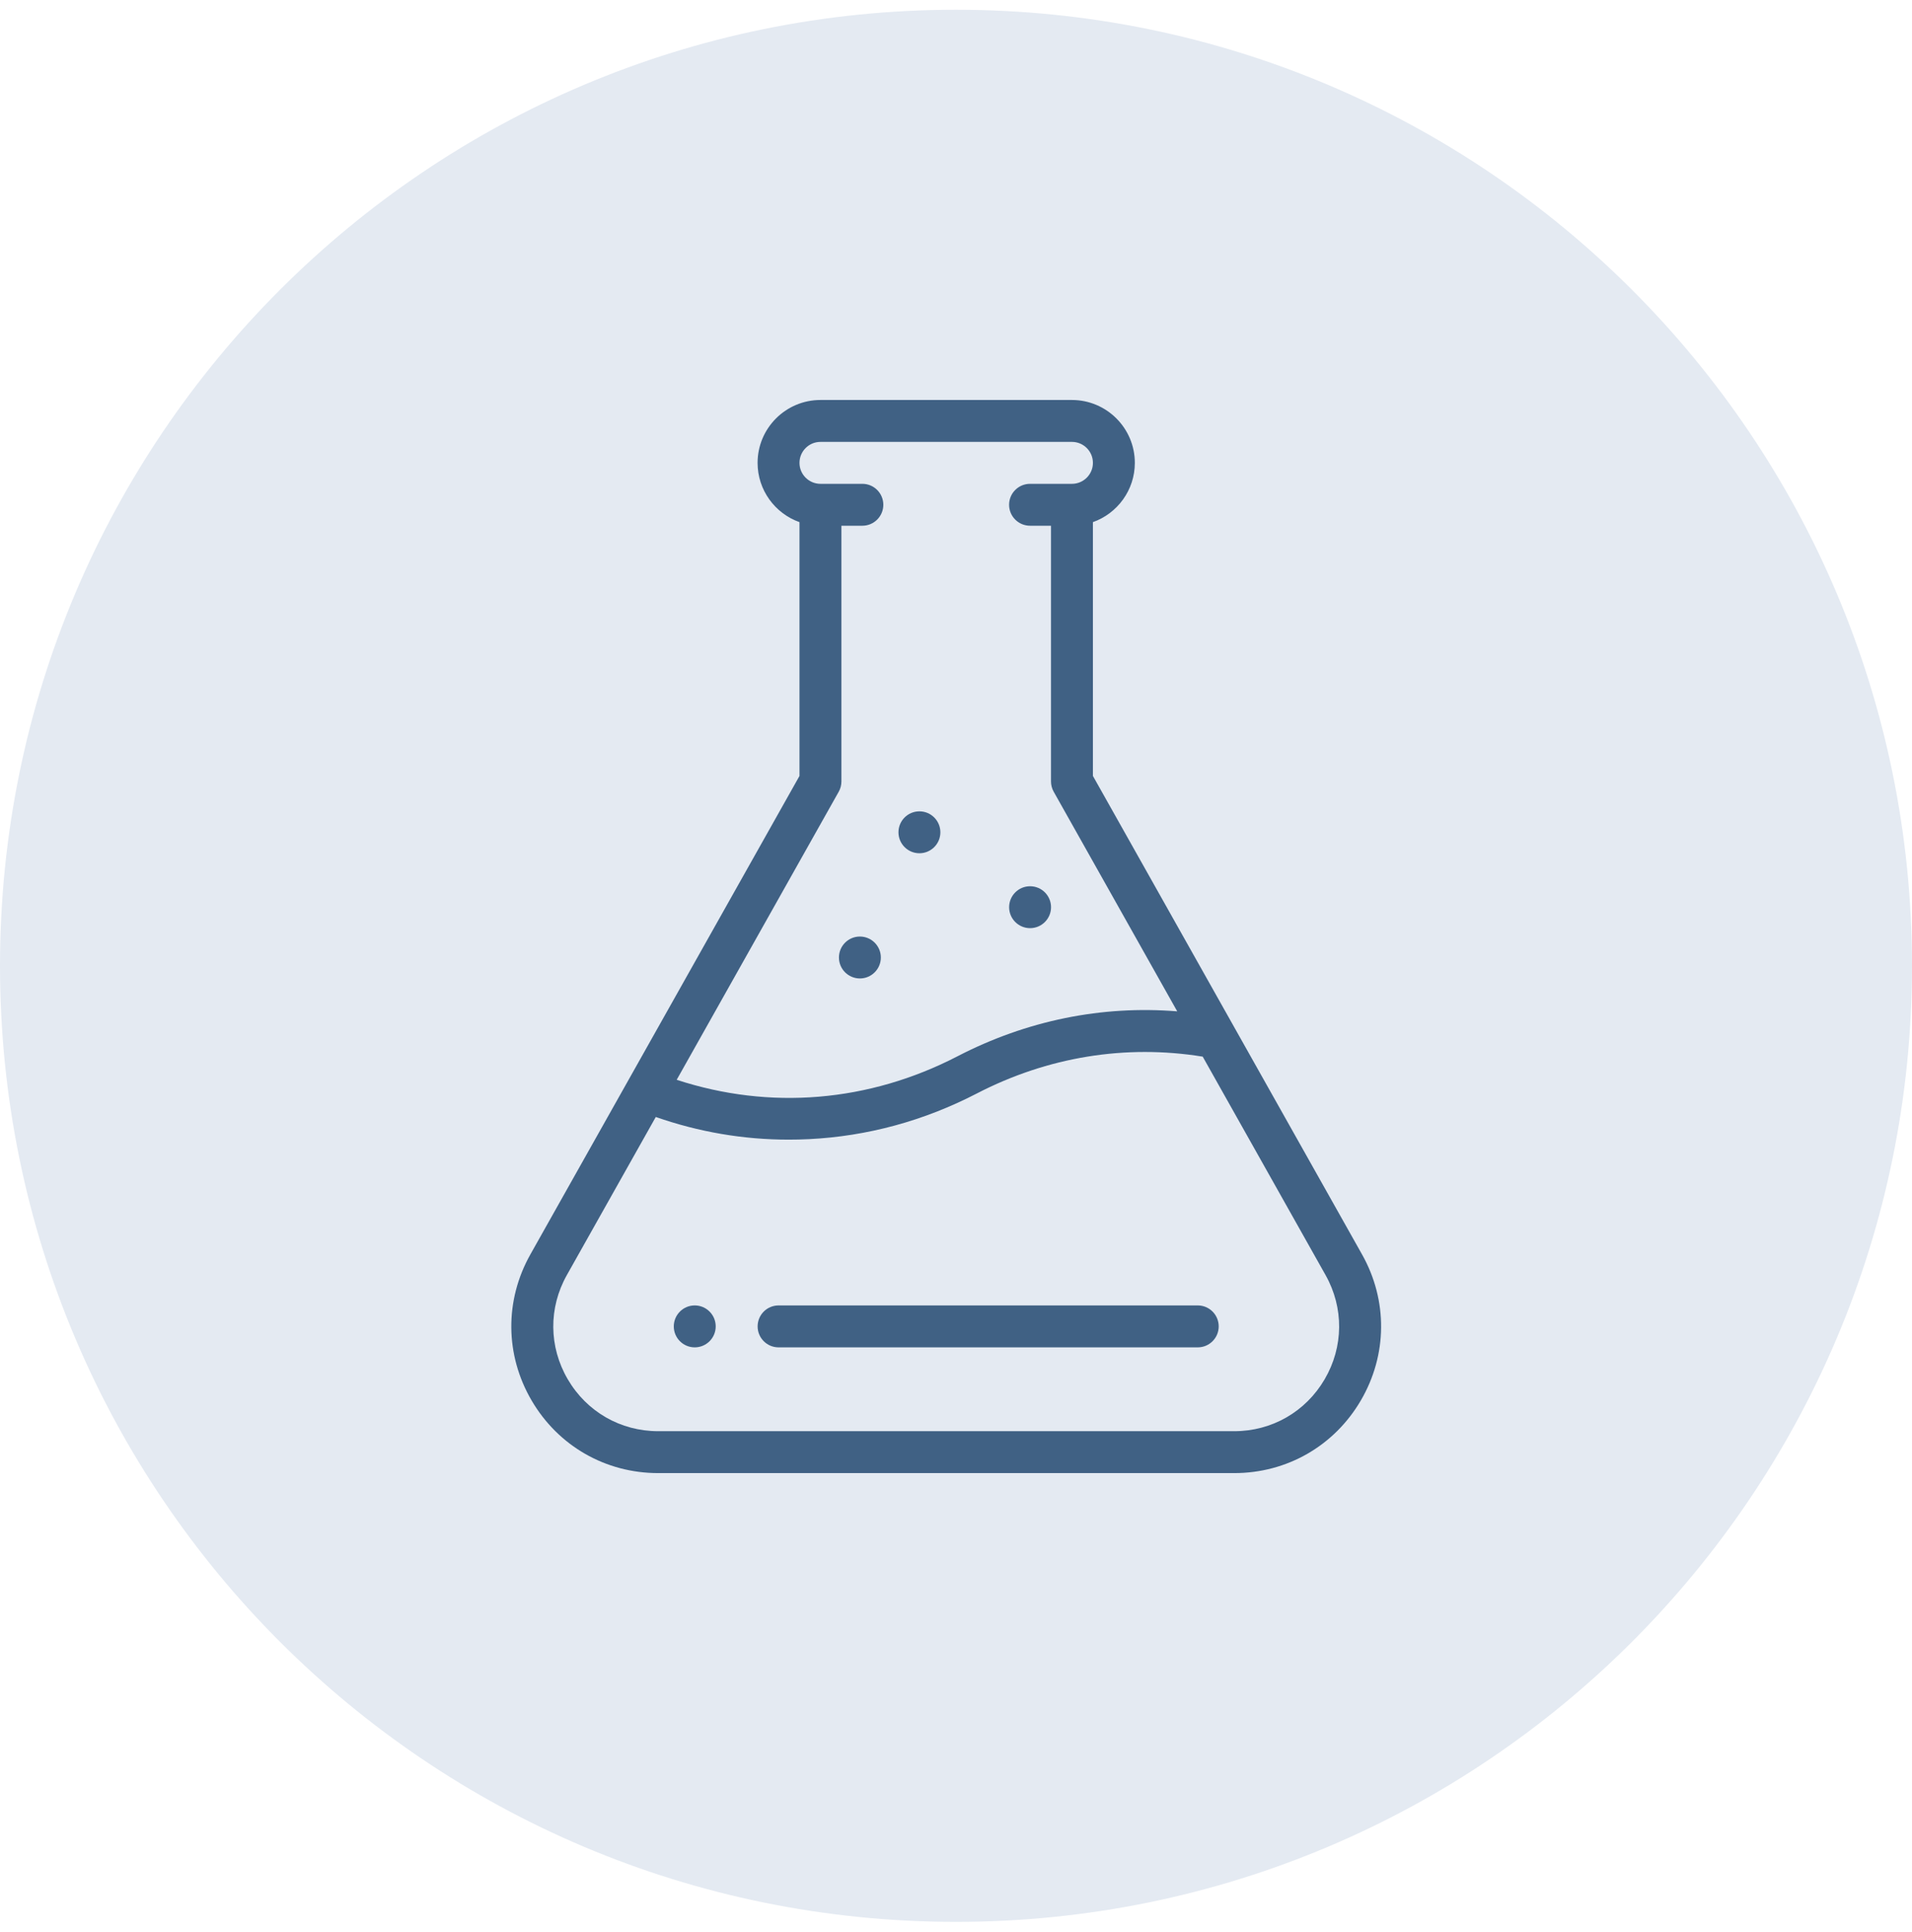
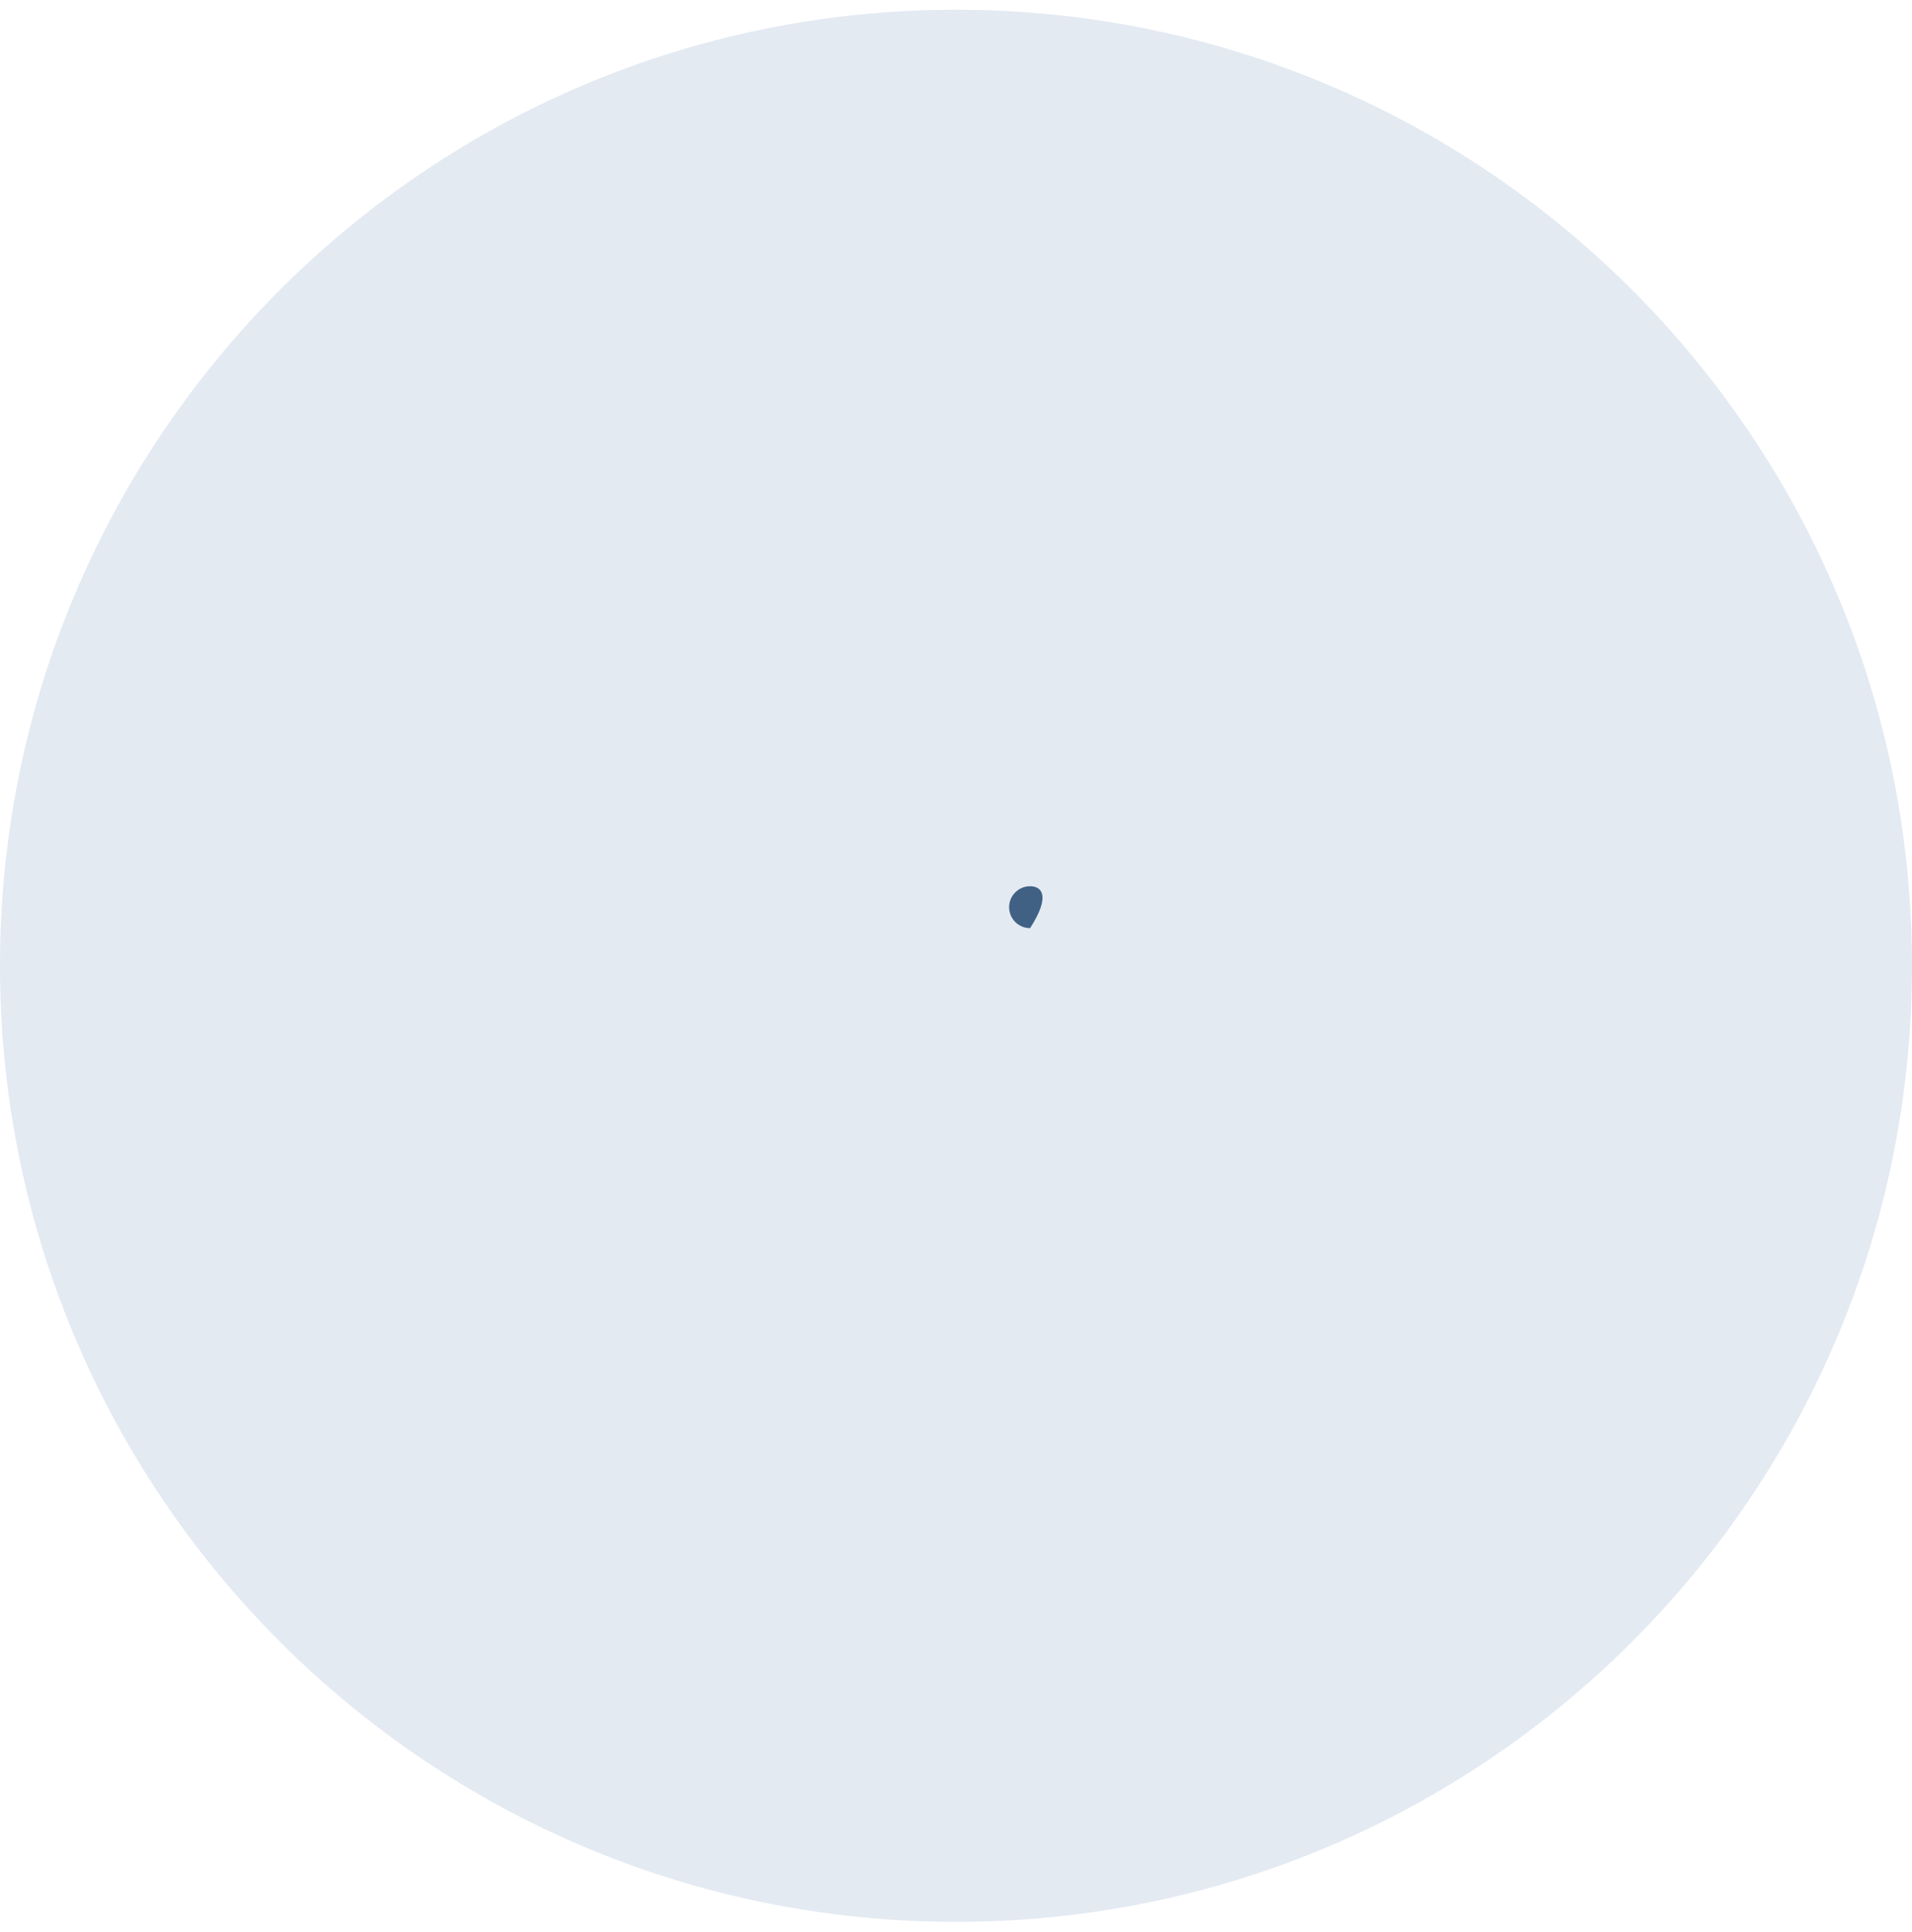
<svg xmlns="http://www.w3.org/2000/svg" fill="none" viewBox="0 0 98 99" height="99" width="98">
  <path fill="#E4EAF2" d="M0 49.5C0 22.438 21.938 0.5 49 0.5C76.062 0.5 98 22.438 98 49.5C98 76.562 76.062 98.5 49 98.5C21.938 98.5 0 76.562 0 49.5Z" />
  <g clip-path="url(#clip0_12756_64051)">
-     <path fill="#406184" d="M52.797 45.422C52.204 45.422 51.723 45.903 51.723 46.496C51.723 47.089 52.204 47.57 52.797 47.57C53.39 47.57 53.871 47.089 53.871 46.496C53.871 45.903 53.39 45.422 52.797 45.422Z" />
-     <path fill="#406184" d="M47.125 41.583C46.532 41.583 46.051 42.064 46.051 42.657C46.051 43.25 46.532 43.731 47.125 43.731C47.718 43.731 48.199 43.25 48.199 42.657C48.199 42.064 47.718 41.583 47.125 41.583Z" />
-     <path fill="#406184" d="M44.074 48C43.481 48 43 48.481 43 49.074C43 49.667 43.481 50.148 44.074 50.148C44.667 50.148 45.148 49.667 45.148 49.074C45.148 48.481 44.667 48 44.074 48Z" />
-     <path fill="#406184" d="M35.609 66.906C35.016 66.906 34.535 67.388 34.535 67.981C34.535 68.573 35.016 69.055 35.609 69.055C36.202 69.055 36.684 68.573 36.684 67.981C36.684 67.388 36.202 66.906 35.609 66.906Z" />
-     <path fill="#406184" d="M69.812 64.293L56.018 39.769V26.761C57.268 26.318 58.166 25.123 58.166 23.723C58.166 21.946 56.72 20.5 54.943 20.5H42.053C40.276 20.5 38.83 21.946 38.83 23.723C38.83 25.123 39.728 26.318 40.978 26.761V39.769L27.184 64.293C25.86 66.648 25.883 69.445 27.247 71.777C28.61 74.108 31.036 75.5 33.737 75.5H63.259C65.96 75.5 68.386 74.108 69.749 71.777C71.113 69.445 71.137 66.648 69.812 64.293ZM42.989 40.577C43.08 40.417 43.127 40.235 43.127 40.051V26.945H44.201C44.794 26.945 45.275 26.464 45.275 25.871C45.275 25.278 44.794 24.797 44.201 24.797H42.053C41.46 24.797 40.978 24.315 40.978 23.723C40.978 23.13 41.46 22.648 42.053 22.648H54.943C55.536 22.648 56.018 23.13 56.018 23.723C56.018 24.315 55.536 24.797 54.943 24.797H52.795C52.202 24.797 51.721 25.278 51.721 25.871C51.721 26.464 52.202 26.945 52.795 26.945H53.869V40.051C53.869 40.235 53.917 40.417 54.007 40.577L60.339 51.834C56.472 51.521 52.619 52.303 49.079 54.136C44.528 56.491 39.461 56.906 34.684 55.342L42.989 40.577ZM67.895 70.692C66.921 72.357 65.188 73.352 63.259 73.352H33.737C31.808 73.352 30.075 72.357 29.101 70.692C28.127 69.027 28.11 67.028 29.056 65.347L33.612 57.248C35.822 58.02 38.106 58.409 40.426 58.409C40.77 58.409 41.114 58.401 41.459 58.384C44.457 58.235 47.352 57.448 50.066 56.044C53.696 54.164 57.689 53.516 61.645 54.155L67.94 65.347C68.886 67.028 68.869 69.027 67.895 70.692Z" />
-     <path fill="#406184" d="M61.391 66.906H39.906C39.313 66.906 38.832 67.387 38.832 67.981C38.832 68.574 39.313 69.055 39.906 69.055H61.391C61.984 69.055 62.465 68.574 62.465 67.981C62.465 67.387 61.984 66.906 61.391 66.906Z" />
+     <path fill="#406184" d="M52.797 45.422C52.204 45.422 51.723 45.903 51.723 46.496C51.723 47.089 52.204 47.57 52.797 47.57C53.871 45.903 53.39 45.422 52.797 45.422Z" />
  </g>
  <defs>
    <clipPath id="clip0_12756_64051">
      <rect transform="translate(21 20.5)" fill="white" height="55" width="55" />
    </clipPath>
  </defs>
</svg>